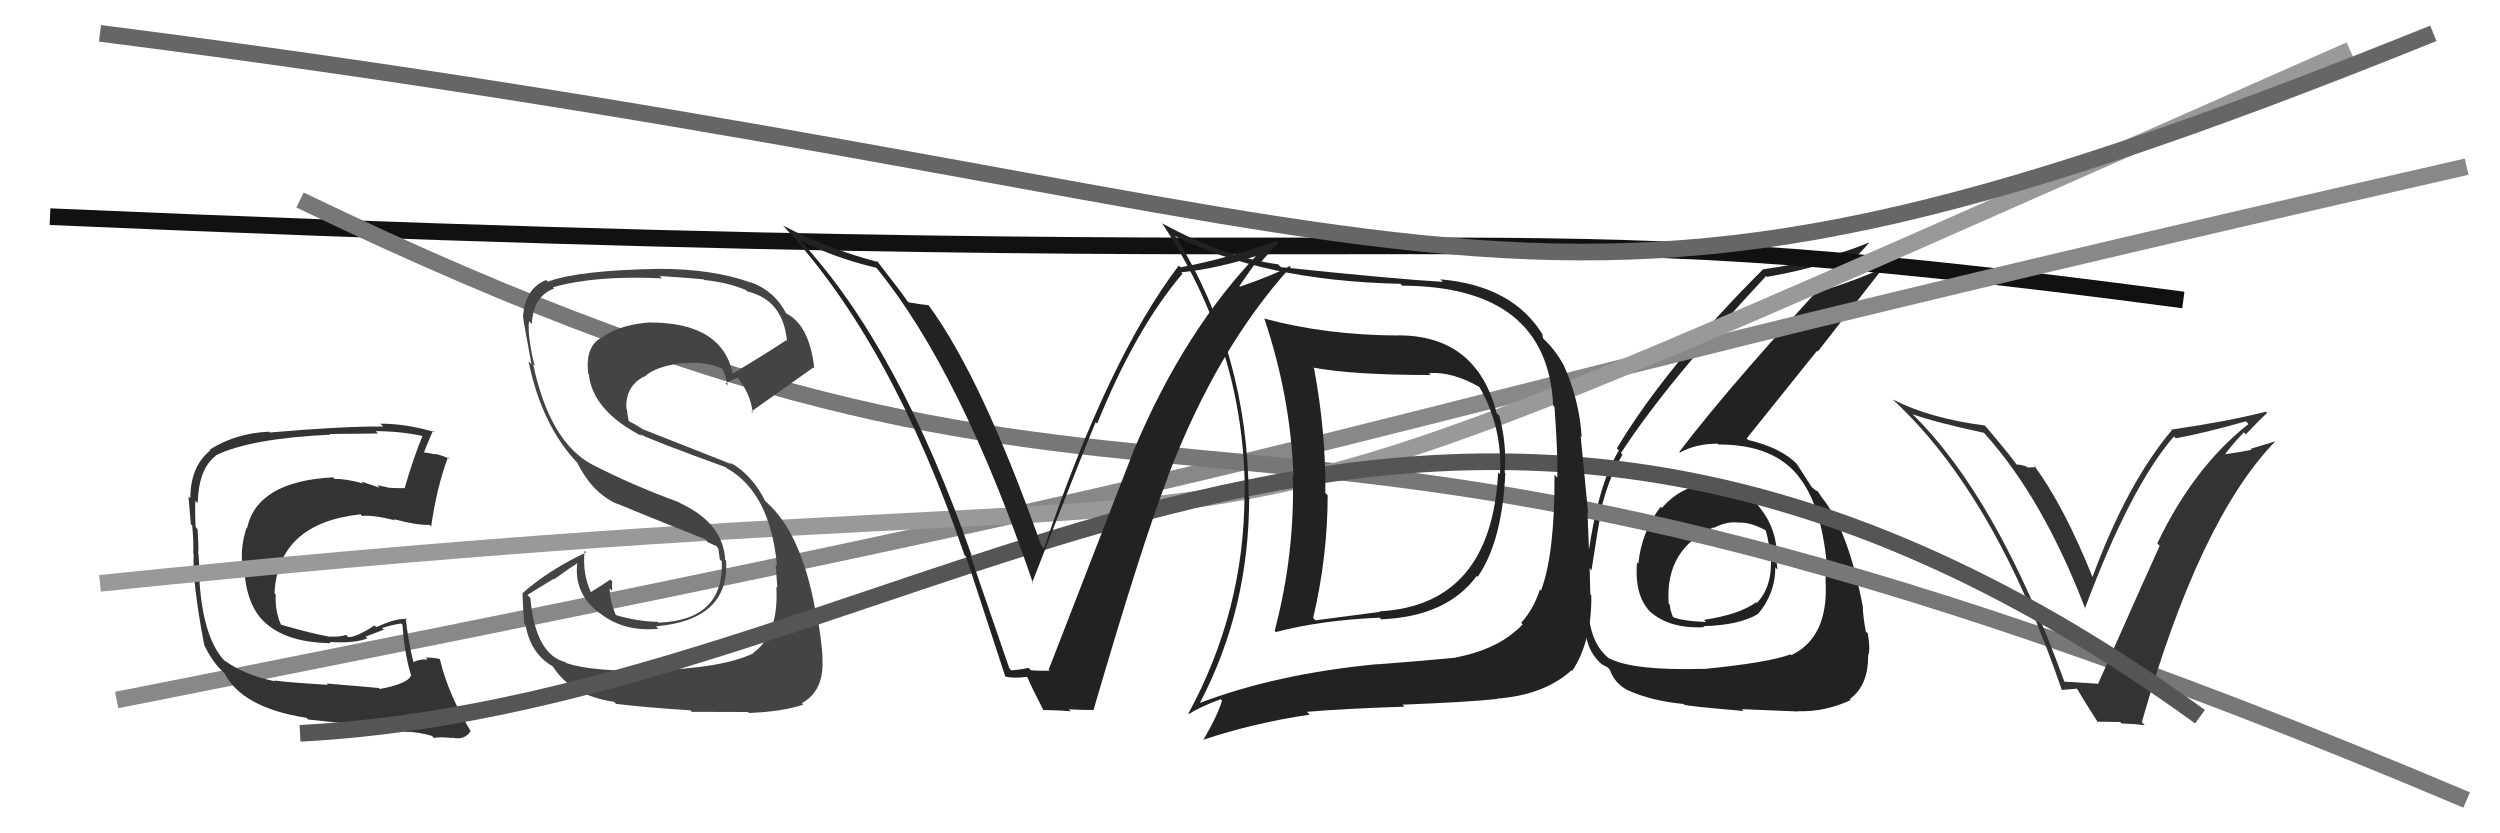
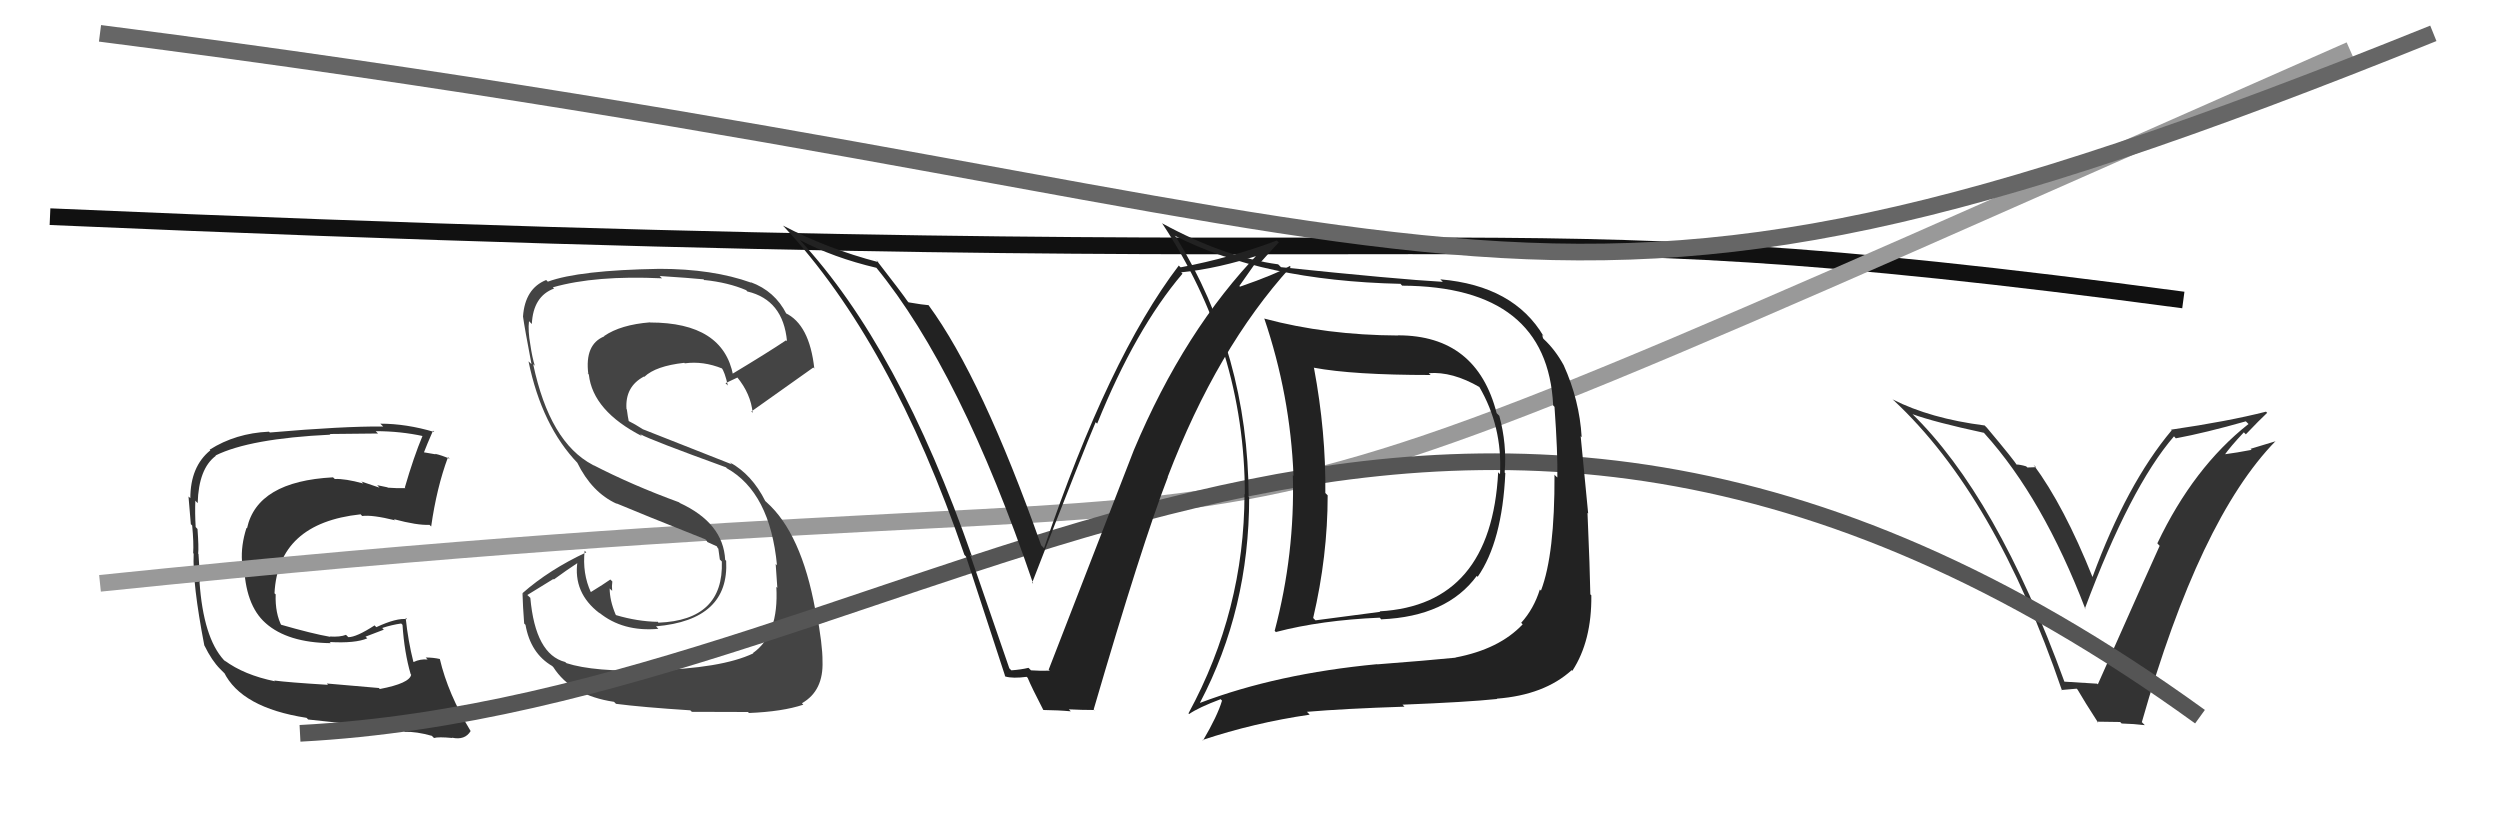
<svg xmlns="http://www.w3.org/2000/svg" width="150" height="50" viewBox="0,0,150,50">
-   <path fill="#222" d="M102.70 29.09L102.73 29.12L102.68 29.06Q100.95 29.05 99.71 30.48L99.71 30.47L99.64 30.40Q98.49 31.91 98.30 33.82L98.27 33.79L98.22 33.75Q98.05 35.85 99.13 36.82L99.11 36.80L99.00 36.69Q100.16 37.74 102.26 37.63L102.23 37.60L102.20 37.57Q104.39 37.51 105.49 36.83L105.52 36.85L105.49 36.83Q106.52 35.60 106.52 34.04L106.68 34.21L106.65 34.18Q106.61 33.75 106.53 33.37L106.59 33.43L106.61 33.45Q106.64 31.73 105.53 30.38L105.48 30.32L105.46 30.30Q104.33 28.93 102.66 29.04ZM102.27 40.19L102.28 40.20L102.21 40.13Q97.95 40.25 96.54 39.49L96.43 39.37L96.60 39.55Q95.53 38.74 95.34 37.03L95.24 36.93L95.32 37.01Q95.32 36.36 95.36 35.64L95.39 35.67L95.35 35.63Q95.35 34.53 95.35 34.07L95.40 34.12L95.49 34.21Q95.93 31.34 96.08 30.66L95.95 30.52L96.05 30.62Q96.51 28.69 97.35 27.28L97.24 27.17L97.26 27.18Q100.03 22.92 105.97 16.56L105.93 16.52L106.02 16.61Q108.56 16.18 110.77 15.38L110.72 15.33L110.86 15.47Q103.96 22.89 100.76 27.11L100.73 27.08L100.80 27.15Q101.76 26.62 103.06 26.62L102.99 26.56L103.11 26.67Q106.41 26.66 107.93 28.60L107.90 28.58L107.91 28.59Q109.25 30.23 109.60 33.77L109.61 33.78L109.53 33.71Q109.54 34.36 109.54 34.97L109.68 35.12L109.54 34.97Q109.69 38.25 107.48 39.31L107.51 39.34L107.43 39.26Q106.10 39.76 102.22 40.14ZM104.65 42.69L104.50 42.54L104.51 42.55Q105.91 42.61 107.89 42.69L107.91 42.71L107.87 42.67Q109.49 42.73 111.05 42.00L110.97 41.93L110.99 41.94Q112.09 41.15 112.09 39.36L112.13 39.39L112.08 39.35Q112.24 39.00 112.07 38.01L111.91 37.86L111.95 37.90Q111.77 36.90 111.77 36.44L111.78 36.45L111.78 36.45Q110.87 31.70 109.27 29.80L109.40 29.92L109.27 29.79Q109.22 29.70 109.06 29.47L109.07 29.48L108.91 29.40L108.70 29.22L108.72 29.25Q108.42 28.79 107.81 27.84L107.69 27.72L107.86 27.88Q106.87 26.86 104.89 26.40L104.83 26.34L104.80 26.31Q106.05 24.75 109.02 21.05L109.06 21.10L113.24 15.75L113.38 15.89Q111.74 16.69 109.34 17.45L109.30 17.41L109.36 17.48Q110.35 16.56 112.14 14.58L112.09 14.53L112.12 14.56Q109.69 15.59 105.80 16.16L105.77 16.13L105.79 16.15Q99.98 21.95 97.01 26.90L97.17 27.06L97.14 27.02Q95.58 29.50 95.01 35.74L94.96 35.70L94.96 35.70Q94.83 36.22 94.91 37.17L94.94 37.20L95.09 37.35Q95.08 39.02 96.19 39.93L96.18 39.93L96.10 39.85Q96.56 40.08 96.52 40.11L96.55 40.15L96.59 40.18Q96.87 41.00 97.67 41.42L97.67 41.42L97.66 41.41Q99.06 42.05 101.01 42.24L101.04 42.27L101.05 42.28Q101.13 42.36 104.63 42.66ZM104.31 31.35L104.34 31.38L104.33 31.36Q104.96 31.31 105.91 31.80L105.79 31.68L105.95 31.84Q106.18 32.68 106.18 33.32L106.18 33.33L106.25 33.40Q106.36 35.19 105.41 36.18L105.55 36.31L105.37 36.14Q104.33 36.88 102.24 37.19L102.32 37.28L102.37 37.32Q100.86 37.26 100.33 37.00L100.31 36.98L100.40 37.07Q100.19 36.59 100.19 36.28L100.21 36.31L100.12 36.21Q99.89 32.94 102.82 31.64L102.91 31.73L102.85 31.67Q103.56 31.28 104.32 31.35Z" />
  <path d="M3 13 C95 17,86 12,131 18" stroke="#111" fill="none" />
-   <path d="M7 42 C93 25,69 28,148 10" stroke="#888" fill="none" />
  <path fill="#333" d="M22.72 41.27L22.73 41.28L19.61 41.01L19.68 41.09Q17.25 40.94 16.45 40.83L16.55 40.93L16.51 40.88Q14.64 40.50 13.46 39.62L13.58 39.75L13.43 39.60Q12.20 38.25 11.97 34.90L11.95 34.88L12.00 34.93Q11.99 34.46 11.91 33.24L11.91 33.24L11.89 33.22Q11.93 32.84 11.85 31.74L11.71 31.59L11.74 31.62Q11.69 30.77 11.72 30.05L11.70 30.02L11.86 30.19Q11.92 28.11 12.95 27.35L13.08 27.49L12.93 27.33Q14.99 26.31 19.82 26.08L19.83 26.08L19.78 26.04Q21.89 26.01 22.68 26.01L22.51 25.84L22.54 25.87Q24.03 25.87 25.40 26.17L25.42 26.19L25.36 26.13Q24.82 27.42 24.29 29.25L24.35 29.32L24.33 29.29Q23.77 29.30 23.27 29.26L23.35 29.34L23.25 29.24Q23.16 29.23 22.63 29.11L22.77 29.26L21.68 28.89L21.80 29.01Q20.70 28.71 20.09 28.74L20.11 28.76L19.98 28.64Q15.43 28.88 14.82 31.70L14.72 31.60L14.79 31.67Q14.45 32.73 14.52 33.69L14.61 33.77L14.64 33.80Q14.70 36.29 15.93 37.38L15.95 37.39L15.94 37.39Q17.26 38.56 19.85 38.59L19.69 38.43L19.77 38.52Q21.31 38.61 22.04 38.30L21.93 38.20L23.03 37.78L22.93 37.68Q23.50 37.49 24.07 37.41L24.03 37.37L24.15 37.49Q24.26 39.15 24.64 40.45L24.64 40.45L24.67 40.48Q24.58 41.00 22.79 41.34ZM26.04 44.28L25.87 44.12L26.04 44.28Q26.30 44.20 27.14 44.28L27.07 44.21L27.12 44.26Q27.90 44.43 28.24 43.86L28.10 43.72L28.23 43.85Q26.88 41.63 26.39 39.54L26.41 39.56L26.39 39.54Q26.00 39.45 25.54 39.45L25.61 39.52L25.66 39.57Q25.21 39.53 24.82 39.72L24.83 39.73L24.80 39.70Q24.49 38.48 24.34 37.07L24.34 37.07L24.43 37.15Q23.80 37.06 22.58 37.63L22.47 37.52L22.48 37.52Q21.39 38.23 20.90 38.23L20.75 38.08L20.76 38.09Q20.40 38.23 19.79 38.19L19.79 38.19L19.81 38.21Q18.76 38.03 16.78 37.46L16.82 37.51L16.92 37.60Q16.50 36.81 16.54 35.66L16.47 35.60L16.47 35.60Q16.68 31.39 21.63 30.86L21.59 30.81L21.73 30.96Q22.34 30.88 23.71 31.22L23.73 31.24L23.63 31.15Q25.05 31.53 25.77 31.49L25.86 31.58L25.87 31.59Q26.20 29.26 26.88 27.43L26.98 27.52L26.99 27.53Q26.49 27.31 26.11 27.23L26.14 27.26L25.32 27.12L25.41 27.21Q25.60 26.71 25.98 25.84L25.93 25.79L26.06 25.92Q24.38 25.42 22.82 25.42L22.88 25.48L22.99 25.59Q20.57 25.57 16.19 25.95L16.13 25.89L16.14 25.90Q14.14 25.99 12.58 26.98L12.64 27.04L12.62 27.02Q11.42 27.99 11.42 29.90L11.44 29.91L11.31 29.79Q11.34 30.24 11.45 31.45L11.45 31.45L11.53 31.53Q11.63 32.58 11.59 33.19L11.45 33.05L11.62 33.22Q11.54 35.00 12.26 38.73L12.36 38.83L12.27 38.74Q12.71 39.64 13.21 40.14L13.10 40.03L13.50 40.43L13.50 40.39L13.43 40.32Q14.47 42.46 18.39 43.07L18.47 43.15L18.49 43.17Q21.48 43.50 24.15 43.76L24.31 43.93L24.29 43.91Q24.99 43.89 25.91 44.15Z" />
-   <path d="M18 12 C74 39,70 15,148 48" stroke="#777" fill="none" />
  <path d="M6 35 C93 26,57 40,141 3" stroke="#999" fill="none" />
  <path d="M6 2 C92 13,89 25,146 2" stroke="#666" fill="none" />
  <path fill="#333" d="M123.89 40.92L124.03 41.05L123.86 40.89Q119.81 29.76 114.67 24.77L114.60 24.70L114.75 24.85Q116.07 25.33 119.04 25.97L119.07 26.01L119.08 26.02Q122.58 29.90 125.13 36.56L125.22 36.65L125.09 36.52Q127.81 29.23 130.44 26.18L130.53 26.28L130.55 26.30Q132.32 25.97 134.75 25.28L134.83 25.36L134.91 25.44Q131.61 28.04 129.44 32.60L129.58 32.75L129.58 32.75Q129.25 33.45 125.87 41.06L125.80 41.00L125.82 41.02Q125.09 40.98 123.88 40.90ZM128.53 43.35L128.55 43.37L128.51 43.33Q131.97 31.14 136.54 26.46L136.55 26.47L135.03 26.93L135.10 26.99Q134.23 27.16 133.39 27.27L133.39 27.27L133.45 27.33Q133.81 26.81 134.63 25.94L134.72 26.03L134.75 26.06Q135.58 25.19 136.03 24.77L135.90 24.64L135.96 24.70Q133.69 25.28 130.26 25.78L130.24 25.75L130.30 25.82Q127.61 29.02 125.55 34.62L125.57 34.64L125.55 34.62Q123.84 30.35 122.01 27.88L122.16 28.03L121.64 28.05L121.57 27.98Q121.20 27.87 120.97 27.87L120.95 27.85L121.01 27.91Q120.93 27.71 119.21 25.66L119.06 25.51L119.09 25.53Q115.81 25.11 113.57 23.97L113.50 23.91L113.62 24.02Q119.72 29.70 123.72 41.43L123.69 41.40L124.60 41.32L124.65 41.37Q125.06 42.08 125.90 43.38L125.82 43.30L127.21 43.32L127.30 43.41Q128.04 43.43 128.69 43.51Z" />
  <path fill="#444" d="M39.21 40.33L39.13 40.25L39.10 40.23Q35.62 40.32 33.99 39.79L33.99 39.79L33.91 39.72Q32.12 39.26 31.82 35.87L31.64 35.70L33.20 34.74L33.23 34.77Q33.95 34.24 34.71 33.74L34.74 33.77L34.65 33.68Q34.37 35.57 35.97 36.79L35.99 36.80L35.94 36.75Q37.37 37.92 39.50 37.73L39.40 37.62L39.36 37.58Q43.76 37.20 43.57 33.65L43.67 33.75L43.51 33.59Q43.40 31.38 40.77 30.17L40.85 30.25L40.75 30.14Q37.93 29.11 35.57 27.89L35.67 28.00L35.56 27.89Q32.98 26.53 31.99 21.85L32.13 21.98L32.09 21.95Q31.93 21.44 31.82 20.68L31.89 20.75L31.82 20.68Q31.67 19.84 31.74 19.27L31.89 19.42L31.91 19.44Q31.99 17.77 33.25 17.31L33.23 17.30L33.17 17.24Q35.72 16.51 39.72 16.70L39.65 16.63L39.58 16.56Q41.41 16.68 42.21 16.76L42.30 16.85L42.26 16.80Q43.70 16.95 44.77 17.41L44.85 17.50L44.85 17.49Q46.99 18.00 47.22 20.47L47.15 20.41L47.16 20.42Q46.12 21.12 43.91 22.45L43.97 22.52L43.99 22.53Q43.39 19.35 39.01 19.35L39.01 19.34L39.01 19.34Q37.24 19.48 36.25 20.16L36.22 20.14L36.26 20.18Q35.07 20.66 35.30 22.45L35.17 22.32L35.33 22.47Q35.57 24.66 38.54 26.18L38.51 26.16L38.41 26.05Q39.07 26.41 43.56 28.04L43.59 28.07L43.60 28.09Q46.20 29.54 46.62 33.92L46.50 33.80L46.54 33.84Q46.56 34.01 46.64 35.27L46.72 35.35L46.58 35.21Q46.74 38.08 45.18 39.18L45.23 39.24L45.20 39.20Q43.29 40.11 39.10 40.22ZM41.34 42.54L41.52 42.72L41.51 42.71Q42.90 42.72 44.88 42.72L44.91 42.75L44.93 42.78Q46.95 42.70 48.20 42.28L48.13 42.21L48.12 42.19Q49.42 41.45 49.35 39.66L49.37 39.68L49.35 39.66Q49.36 38.72 48.98 36.66L48.93 36.61L48.92 36.60Q48.08 31.99 45.99 30.13L45.87 30.02L45.92 30.07Q45.12 28.47 43.79 27.74L43.91 27.86L38.56 25.75L38.55 25.74Q38.12 25.46 37.66 25.23L37.73 25.30L37.67 24.98L37.61 24.56L37.59 24.55Q37.49 23.20 38.64 22.59L38.56 22.51L38.66 22.61Q39.34 21.96 41.05 21.77L41.02 21.74L41.09 21.80Q42.19 21.65 43.33 22.11L43.31 22.09L43.29 22.07Q43.48 22.29 43.67 23.13L43.65 23.11L43.53 22.99Q43.76 22.88 44.25 22.65L44.34 22.73L44.22 22.62Q45.05 23.63 45.16 24.77L45.21 24.82L45.08 24.69Q45.14 24.64 48.80 22.05L48.84 22.09L48.86 22.12Q48.57 19.46 47.12 18.78L47.06 18.72L47.19 18.84Q46.49 17.46 45.04 16.93L45.15 17.03L45.07 16.96Q42.76 16.13 39.56 16.13L39.71 16.27L39.57 16.13Q34.73 16.21 32.87 16.90L32.77 16.80L32.77 16.80Q31.50 17.31 31.38 18.99L31.34 18.95L31.38 18.99Q31.47 19.65 31.89 21.85L31.71 21.68L31.71 21.68Q32.51 25.56 34.68 27.81L34.74 27.87L34.63 27.75Q35.51 29.55 37.01 30.23L36.93 30.15L36.98 30.20Q38.40 30.80 42.32 32.36L42.39 32.43L42.44 32.52L43.01 32.78L43.06 32.88L43.10 32.92Q43.15 33.23 43.19 33.57L43.30 33.68L43.31 33.69Q43.43 37.21 39.51 37.36L39.35 37.20L39.47 37.31Q38.26 37.29 36.97 36.91L36.94 36.88L36.94 36.88Q36.58 36.03 36.58 35.30L36.61 35.34L36.73 35.45Q36.70 35.16 36.74 34.89L36.75 34.90L36.62 34.77Q36.24 35.04 35.44 35.53L35.48 35.57L35.46 35.55Q34.93 34.41 35.08 33.04L35.19 33.16L35.18 33.14Q32.95 34.18 31.35 35.59L31.51 35.75L31.35 35.60Q31.37 36.38 31.45 37.41L31.54 37.50L31.53 37.49Q31.83 39.20 33.13 39.96L33.25 40.08L33.20 40.03Q34.29 41.73 36.84 42.11L36.98 42.25L36.96 42.23Q38.49 42.43 41.42 42.62Z" />
  <path d="M18 44 C56 42,85 9,132 43" stroke="#555" fill="none" />
  <path fill="#222" d="M60.73 40.27L60.56 40.10L58.22 33.31L58.33 33.42Q53.93 20.80 47.99 14.40L47.96 14.36L47.99 14.40Q50.00 15.46 52.59 16.07L52.58 16.05L52.57 16.05Q57.65 22.27 61.99 35.02L62.08 35.11L61.93 34.96Q65.05 26.93 65.74 25.33L65.78 25.37L65.83 25.42Q68.13 19.73 70.95 16.42L71.04 16.51L70.87 16.34Q73.09 16.12 75.72 15.25L75.72 15.25L75.59 15.12Q71.07 19.78 68.03 27.01L68.03 27.01L68.03 27.01Q66.61 30.66 62.92 40.18L62.98 40.23L62.98 40.24Q62.43 40.26 61.86 40.22L61.81 40.17L61.71 40.07Q61.25 40.18 60.68 40.22ZM65.73 42.68L65.64 42.60L65.62 42.57Q68.51 32.67 70.07 28.63L70.10 28.66L70.06 28.62Q73.02 20.89 77.44 16.02L77.47 16.05L77.39 15.96Q76.49 16.48 74.40 17.20L74.36 17.16L75.38 15.71L75.53 15.86Q76.12 15.19 76.73 14.54L76.68 14.50L76.61 14.43Q73.85 15.47 70.84 16.04L70.76 15.97L70.73 15.93Q66.53 21.44 62.64 32.90L62.57 32.82L62.47 32.72Q58.92 22.69 55.72 18.32L55.74 18.33L55.71 18.31Q55.39 18.29 54.51 18.14L54.46 18.08L54.47 18.10Q54.14 17.61 52.54 15.55L52.53 15.55L52.71 15.73Q49.68 14.94 46.97 13.53L46.98 13.53L47.01 13.57Q53.48 20.49 57.86 33.28L57.90 33.33L57.96 33.39Q59.13 36.99 60.31 40.57L60.25 40.51L60.32 40.59Q60.77 40.72 61.60 40.61L61.52 40.53L61.66 40.67Q61.90 41.25 62.59 42.58L62.50 42.50L62.61 42.60Q63.52 42.61 64.25 42.68L64.13 42.56L64.12 42.56Q64.89 42.60 65.65 42.60Z" />
  <path fill="#222" d="M83.98 20.22L83.92 20.16L83.89 20.13Q79.57 20.11 75.88 19.12L75.90 19.15L75.85 19.09Q77.42 23.71 77.61 28.55L77.63 28.57L77.57 28.51Q77.70 33.24 76.48 37.85L76.58 37.95L76.56 37.92Q79.27 37.21 82.78 37.06L82.95 37.24L82.88 37.16Q86.82 36.99 88.61 34.55L88.64 34.59L88.66 34.61Q90.13 32.50 90.32 28.39L90.35 28.42L90.28 28.35Q90.42 26.66 89.96 24.95L89.98 24.97L89.80 24.79Q88.60 20.12 83.88 20.12ZM72.07 42.23L71.90 42.06L72.00 42.16Q74.95 36.55 74.95 29.85L74.80 29.69L74.92 29.81Q74.88 21.25 70.58 14.25L70.54 14.20L70.48 14.14Q75.76 16.84 84.02 17.03L84.00 17.00L84.13 17.14Q92.85 17.18 93.19 24.33L93.31 24.45L93.27 24.41Q93.47 27.20 93.44 28.65L93.33 28.55L93.27 28.48Q93.29 33.26 92.46 35.43L92.46 35.44L92.39 35.37Q92.03 36.53 91.27 37.37L91.20 37.30L91.36 37.46Q89.96 38.95 87.33 39.45L87.34 39.46L87.34 39.46Q85.65 39.63 82.64 39.86L82.76 39.97L82.63 39.85Q76.62 40.42 72.01 42.17ZM89.96 42.08L89.82 41.94L89.81 41.92Q92.66 41.70 94.30 40.21L94.32 40.23L94.34 40.25Q95.51 38.46 95.48 35.72L95.46 35.70L95.42 35.66Q95.40 34.27 95.25 30.77L95.29 30.81L94.84 26.17L94.90 26.23Q94.77 24.01 93.82 21.91L93.72 21.82L93.82 21.91Q93.31 20.98 92.62 20.34L92.58 20.29L92.53 20.09L92.62 20.18Q90.83 17.14 86.42 16.76L86.48 16.82L86.57 16.91Q83.87 16.76 76.86 16.03L76.80 15.97L76.69 15.86Q73.43 15.42 69.73 13.40L69.81 13.47L69.71 13.37Q74.69 20.90 74.69 29.66L74.55 29.52L74.67 29.64Q74.66 36.63 71.31 42.80L71.33 42.83L71.35 42.84Q71.91 42.45 73.24 41.95L73.34 42.06L73.32 42.04Q73.05 42.95 72.18 44.43L72.04 44.29L72.15 44.40Q75.23 43.37 78.58 42.88L78.47 42.76L78.41 42.71Q80.62 42.52 84.27 42.40L84.27 42.40L84.15 42.28Q88.00 42.13 89.82 41.94ZM89.84 28.29L89.86 28.31L89.89 28.33Q89.48 36.30 82.78 36.68L82.77 36.67L82.81 36.71Q80.99 36.95 78.93 37.22L78.85 37.14L78.79 37.08Q79.66 33.37 79.66 29.72L79.51 29.57L79.52 29.58Q79.56 25.93 78.84 22.08L78.82 22.06L78.82 22.06Q81.16 22.50 85.84 22.50L85.72 22.38L85.73 22.39Q87.14 22.28 88.78 23.23L88.75 23.21L88.75 23.20Q90.15 25.59 90.00 28.45Z" />
</svg>